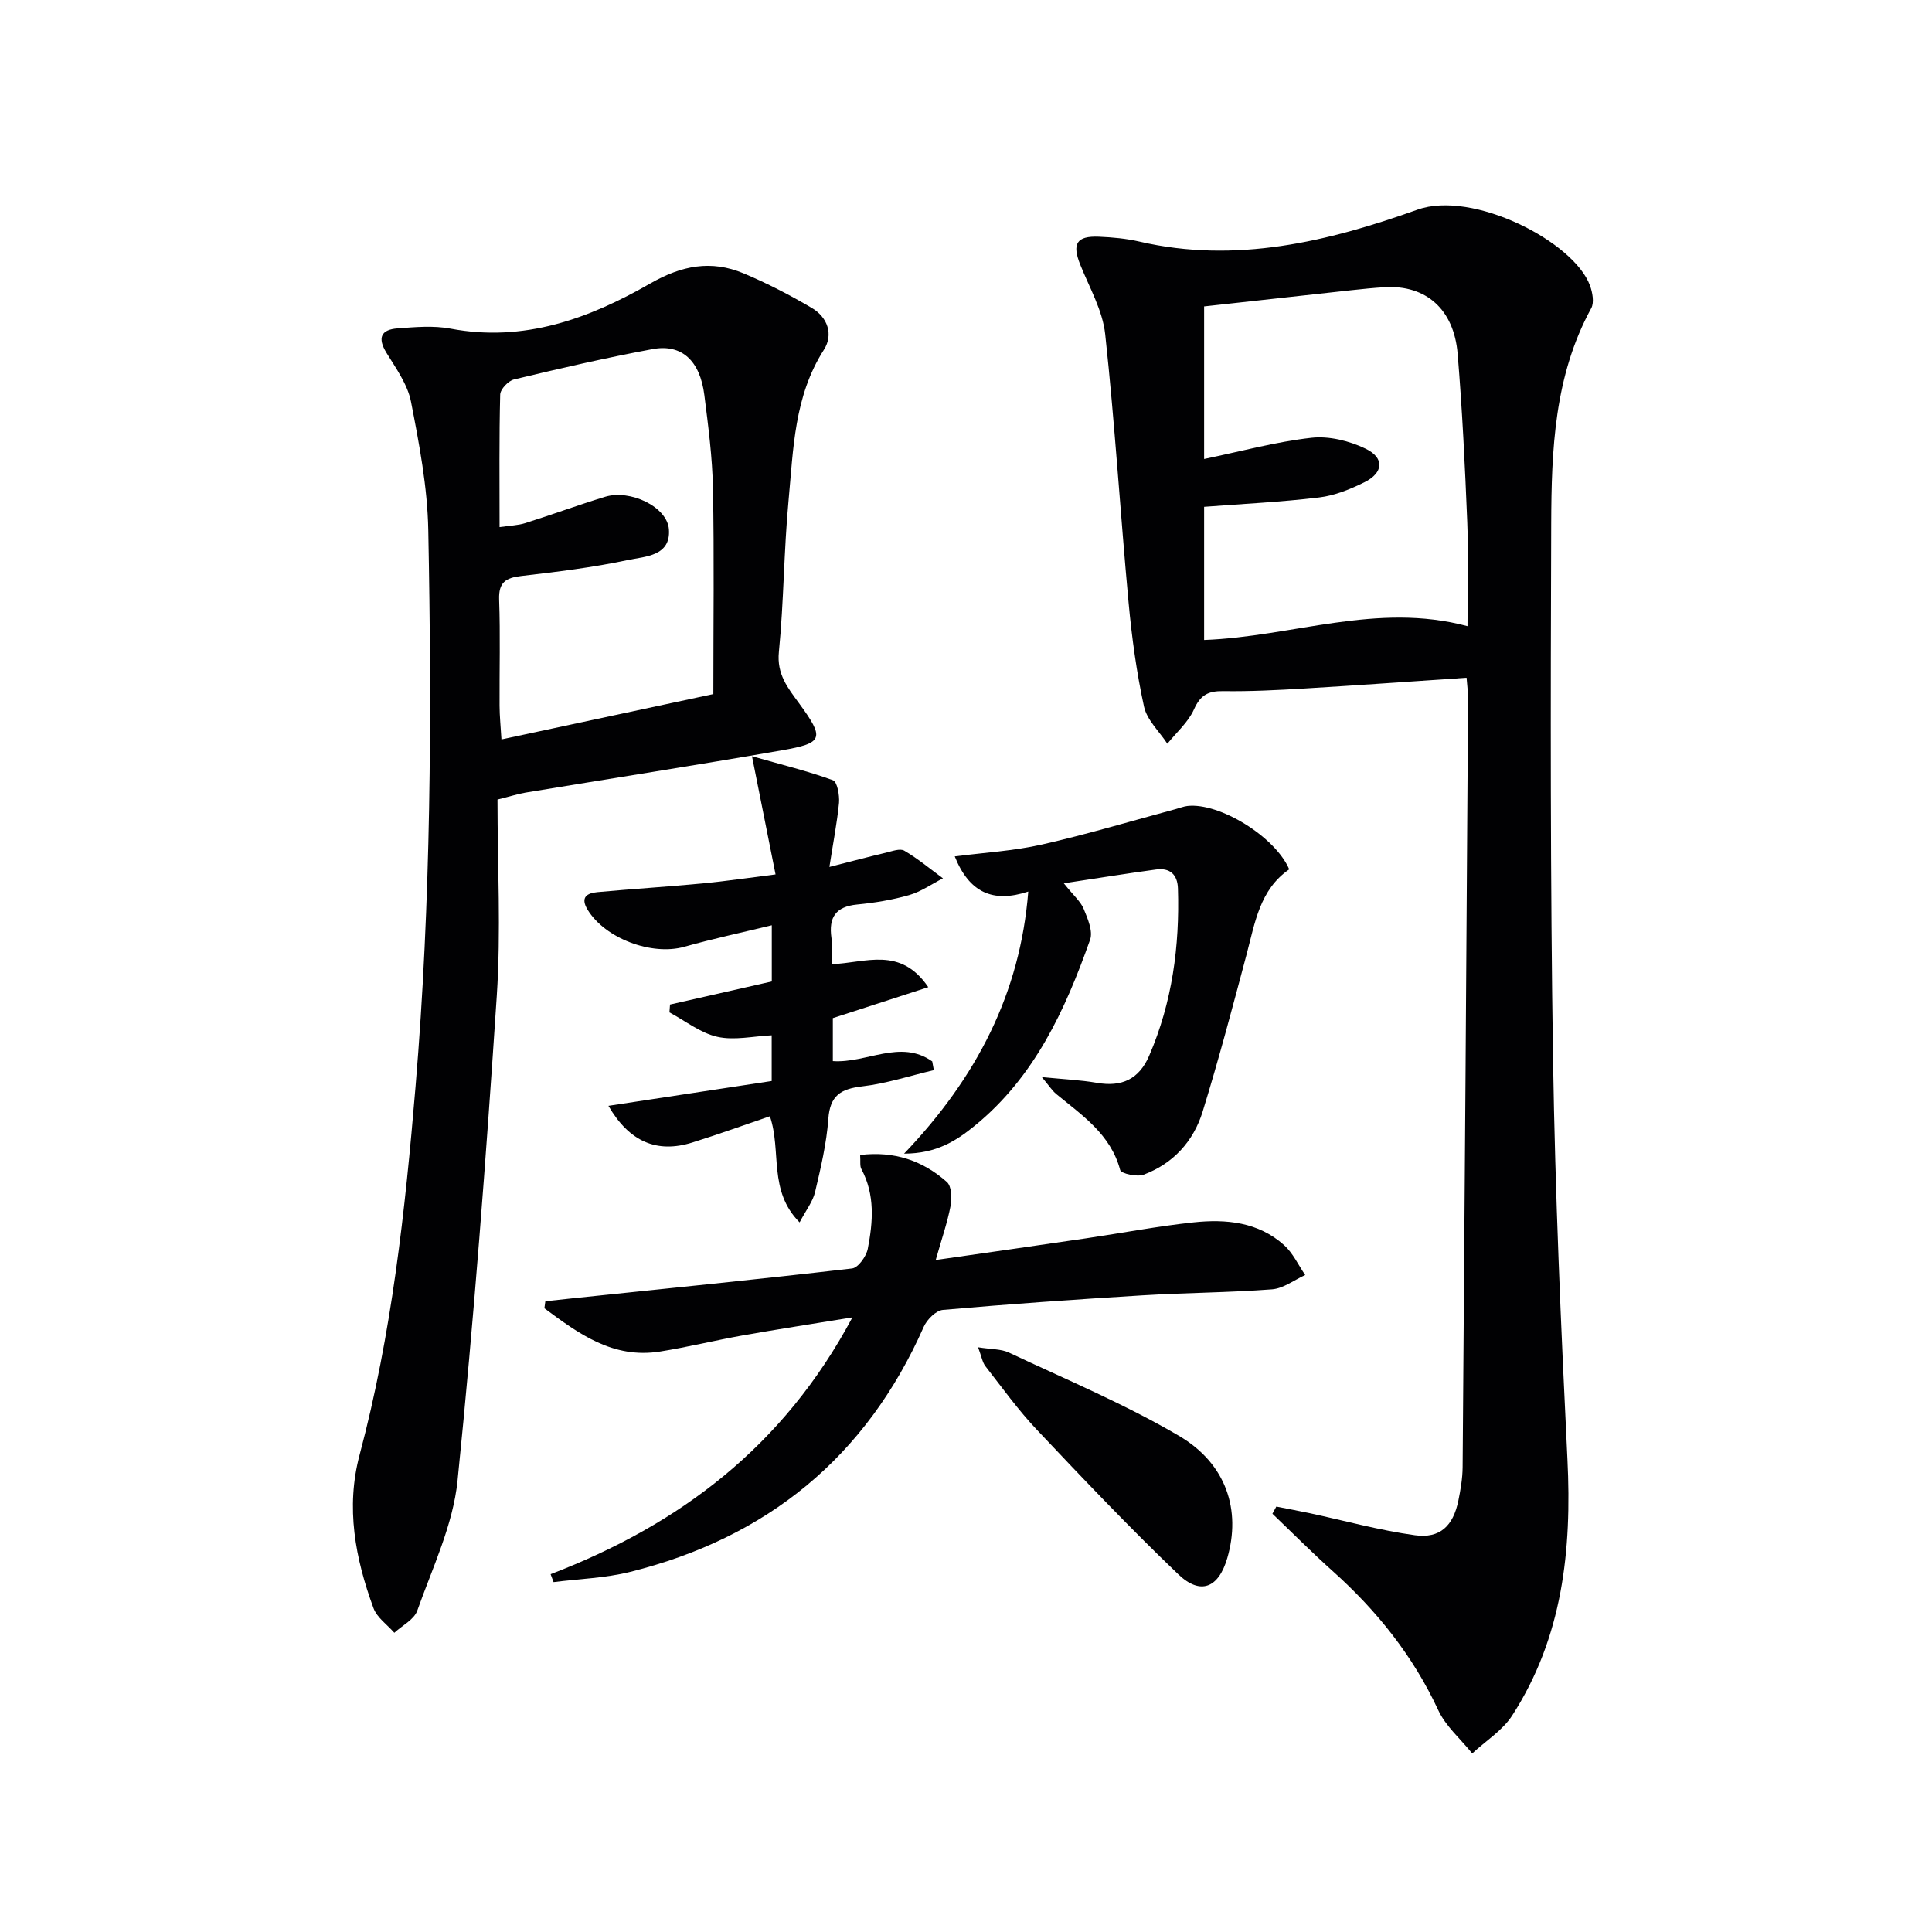
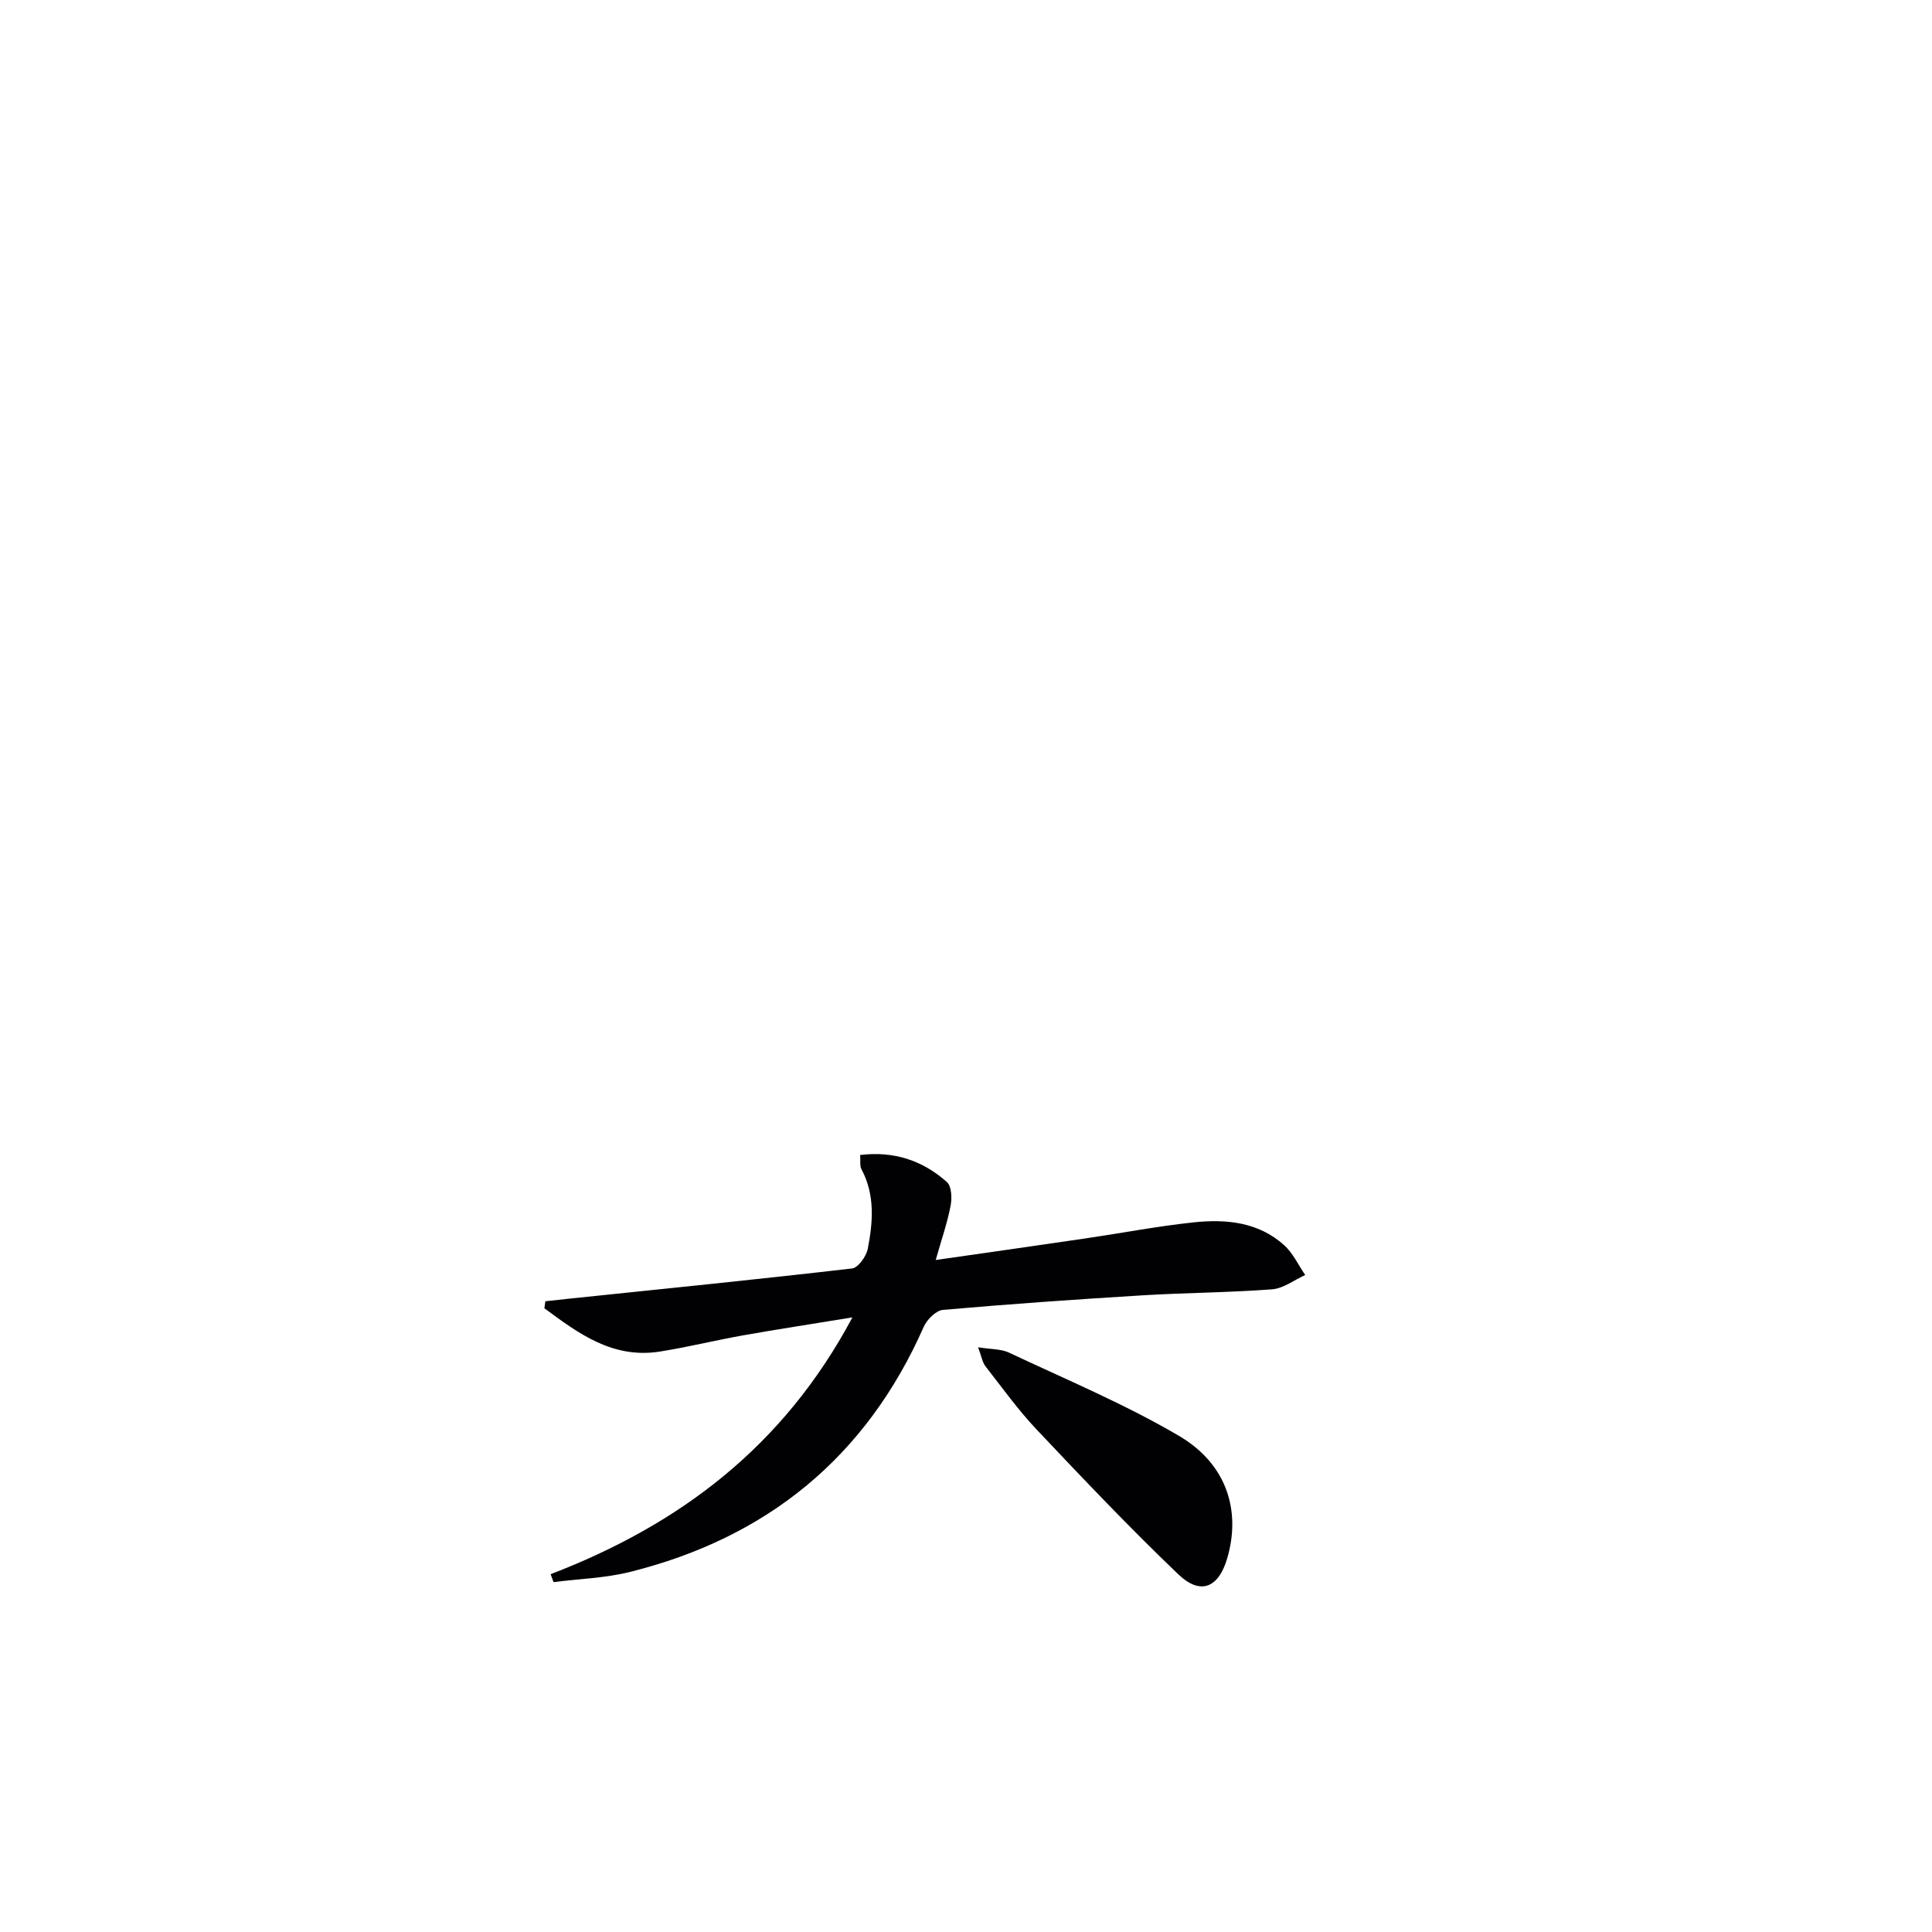
<svg xmlns="http://www.w3.org/2000/svg" enable-background="new 0 0 400 400" viewBox="0 0 400 400">
  <g fill="#010103">
-     <path d="m303.64 140.32c-11.34.76-22.41 1.56-33.48 2.22-5.64.34-11.3.63-16.94.55-3.07-.04-4.69.8-6.01 3.76-1.19 2.67-3.63 4.78-5.52 7.13-1.67-2.55-4.22-4.9-4.83-7.67-1.55-7.08-2.53-14.33-3.2-21.56-1.71-18.51-2.84-37.07-4.84-55.55-.53-4.94-3.27-9.66-5.17-14.41-1.73-4.31-.78-5.97 3.86-5.78 2.81.12 5.66.37 8.4 1.01 19.98 4.63 39.09-.01 57.56-6.61 11.45-4.09 32.4 6.6 35.72 15.72.52 1.43.9 3.5.26 4.68-7.66 14-8.24 29.34-8.29 44.63-.13 36.98-.19 73.97.38 110.94.43 27.6 1.63 55.19 2.98 82.76.93 18.82-1 36.86-11.44 53.04-2 3.1-5.48 5.26-8.27 7.85-2.39-2.97-5.49-5.62-7.04-8.97-5.22-11.25-12.72-20.61-21.88-28.81-4.27-3.82-8.31-7.89-12.45-11.85.27-.49.54-.98.81-1.48 2.28.45 4.56.87 6.83 1.35 7.29 1.56 14.51 3.57 21.87 4.58 5.21.72 7.92-1.94 8.99-7.17.46-2.27.86-4.6.88-6.9.42-53.12.78-106.24 1.13-159.37-.02-1.28-.2-2.57-.31-4.09zm.19-10.68c0-7.64.23-14.6-.05-21.55-.47-11.61-1.03-23.24-1.99-34.82-.76-9.26-6.58-14.3-15.05-13.81-2.31.13-4.62.37-6.93.62-10.18 1.11-20.35 2.24-30.51 3.36v31.59c7.62-1.58 14.86-3.57 22.22-4.39 3.65-.41 7.86.64 11.22 2.26 3.96 1.91 3.69 5-.26 6.95-2.94 1.45-6.15 2.76-9.36 3.14-7.85.95-15.76 1.32-23.82 1.94v27.57c18.26-.67 35.79-7.89 54.53-2.86z" />
-     <path d="m103 165.54c0 13.74.74 27.27-.15 40.69-2.21 33.48-4.73 66.95-8.12 100.32-.93 9.17-5.2 18.05-8.34 26.92-.66 1.86-3.12 3.07-4.75 4.58-1.47-1.69-3.59-3.14-4.31-5.1-3.78-10.28-5.78-20.85-2.88-31.73 6.66-24.98 9.43-50.53 11.58-76.2 3.22-38.38 3.39-76.83 2.64-115.29-.17-8.89-1.87-17.8-3.58-26.57-.7-3.57-3.1-6.9-5.08-10.12-1.92-3.13-1.09-4.8 2.29-5.05 3.64-.27 7.43-.62 10.97.05 15.19 2.88 28.68-2.07 41.34-9.34 6.54-3.75 12.63-4.92 19.35-2.1 4.86 2.04 9.58 4.48 14.12 7.16 3.27 1.93 4.52 5.51 2.49 8.67-6.15 9.61-6.31 20.52-7.31 31.21-.98 10.42-.97 20.93-2 31.34-.46 4.61 1.83 7.41 4.16 10.6 5.35 7.33 5.11 8.26-3.62 9.78-17.64 3.07-35.33 5.82-53 8.74-1.61.28-3.19.79-5.8 1.44zm44.69-21.84c0-14.61.19-28.59-.08-42.56-.12-6.45-.97-12.91-1.78-19.33-.9-7.15-4.69-10.66-10.73-9.53-9.62 1.79-19.16 4-28.68 6.28-1.18.28-2.83 2.03-2.86 3.13-.23 8.96-.13 17.94-.13 27.44 2.14-.32 3.81-.35 5.33-.83 5.52-1.74 10.96-3.75 16.5-5.44 5.19-1.59 12.88 2.04 13.23 6.73.42 5.59-4.98 5.61-8.47 6.35-7.29 1.56-14.73 2.45-22.14 3.32-3.19.37-4.66 1.32-4.54 4.86.26 7.32.05 14.66.09 21.99.01 2.21.24 4.42.39 6.98 14.96-3.2 29.2-6.25 43.87-9.39z" />
    <path d="m114 325.92c26.64-10.24 48.18-26.34 62.48-53.17-8.53 1.4-15.65 2.48-22.74 3.74-5.71 1.02-11.35 2.42-17.08 3.33-9.77 1.56-16.88-3.72-23.95-8.96.07-.48.13-.97.2-1.45 1.85-.2 3.71-.4 5.56-.6 19.32-2.01 38.65-3.95 57.95-6.19 1.26-.15 2.93-2.5 3.24-4.05 1.08-5.56 1.54-11.2-1.32-16.53-.35-.64-.16-1.57-.26-2.91 7.04-.86 12.95 1.15 17.96 5.59.98.87 1.08 3.35.77 4.93-.67 3.5-1.86 6.91-3.08 11.22 11.01-1.58 21.11-3.01 31.21-4.5 7.39-1.09 14.74-2.5 22.16-3.29 6.73-.72 13.43-.09 18.77 4.72 1.83 1.65 2.93 4.1 4.36 6.18-2.28 1.03-4.51 2.78-6.86 2.96-8.95.68-17.94.7-26.9 1.25-13.76.84-27.52 1.8-41.25 3.01-1.44.13-3.29 1.98-3.96 3.48-11.91 26.98-32.41 43.68-60.82 50.77-5.13 1.28-10.54 1.43-15.83 2.11-.19-.54-.4-1.09-.61-1.64z" />
-     <path d="m171.72 179.49c4.66-1.18 8.15-2.11 11.67-2.94 1.27-.3 2.94-.95 3.84-.42 2.82 1.65 5.35 3.78 8 5.72-2.33 1.19-4.54 2.76-7 3.47-3.49 1-7.14 1.6-10.76 1.95-4.45.43-5.93 2.67-5.33 6.9.25 1.74.04 3.54.04 5.45 7.07-.26 14.2-3.78 20.01 4.76-6.91 2.24-13.21 4.29-19.76 6.41v8.9c7 .48 13.98-4.61 20.58.06.11.6.22 1.21.33 1.81-4.94 1.16-9.83 2.78-14.83 3.36-4.44.52-6.67 1.9-7.01 6.72-.37 5.1-1.57 10.17-2.75 15.17-.47 1.97-1.86 3.72-3.2 6.27-6.55-6.58-3.69-14.75-6.15-21.97-5.24 1.78-10.61 3.73-16.05 5.43-7.37 2.31-13.08-.18-17.38-7.59 11.29-1.72 22.47-3.42 33.8-5.14 0-3.59 0-6.52 0-9.46-3.83.18-7.73 1.1-11.25.31-3.51-.79-6.63-3.3-9.92-5.06.04-.54.08-1.08.12-1.62 7.03-1.6 14.07-3.19 21.07-4.78 0-3.95 0-7.4 0-11.63-6.3 1.53-12.25 2.8-18.1 4.45-6.73 1.9-16.43-1.71-20.05-7.7-1.53-2.53-.12-3.41 2.02-3.61 7.28-.67 14.57-1.12 21.85-1.81 4.74-.45 9.46-1.16 15.06-1.86-1.59-7.99-3.06-15.36-4.88-24.47 6.26 1.78 11.62 3.09 16.76 4.97.9.33 1.39 3.11 1.26 4.69-.41 4.18-1.23 8.32-1.99 13.26z" />
-     <path d="m212.89 184.59c-7.35 2.42-12.23.19-15.22-7.28 6.12-.79 12.18-1.13 18.02-2.45 9.33-2.11 18.52-4.87 27.77-7.36.79-.21 1.57-.53 2.38-.63 6.62-.75 18.19 6.35 21.08 13.12-6.11 4.2-7.09 11.08-8.84 17.66-2.89 10.87-5.77 21.76-9.09 32.51-1.89 6.12-6.08 10.75-12.2 13.04-1.38.52-4.67-.21-4.87-.96-1.97-7.42-7.87-11.31-13.24-15.74-.85-.7-1.46-1.69-2.98-3.5 4.52.45 8.01.6 11.42 1.19 5.14.89 8.71-.75 10.81-5.63 4.77-11.06 6.32-22.66 5.95-34.6-.09-2.94-1.69-4.32-4.52-3.94-6 .81-11.97 1.78-19.11 2.86 2.04 2.56 3.49 3.77 4.12 5.31.83 2.01 1.95 4.61 1.32 6.38-5.15 14.53-11.5 28.4-23.87 38.49-3.86 3.15-7.93 5.77-14.64 5.79 15.09-15.79 24.05-33.29 25.71-54.26z" />
    <path d="m202.5 278.94c2.72.44 4.76.33 6.39 1.1 11.82 5.57 23.96 10.64 35.19 17.23 9.89 5.8 12.88 15.47 10.02 25.3-1.79 6.17-5.53 7.79-10.16 3.36-10.08-9.64-19.69-19.77-29.27-29.91-3.87-4.09-7.18-8.71-10.65-13.16-.63-.81-.79-1.98-1.52-3.92z" />
  </g>
</svg>